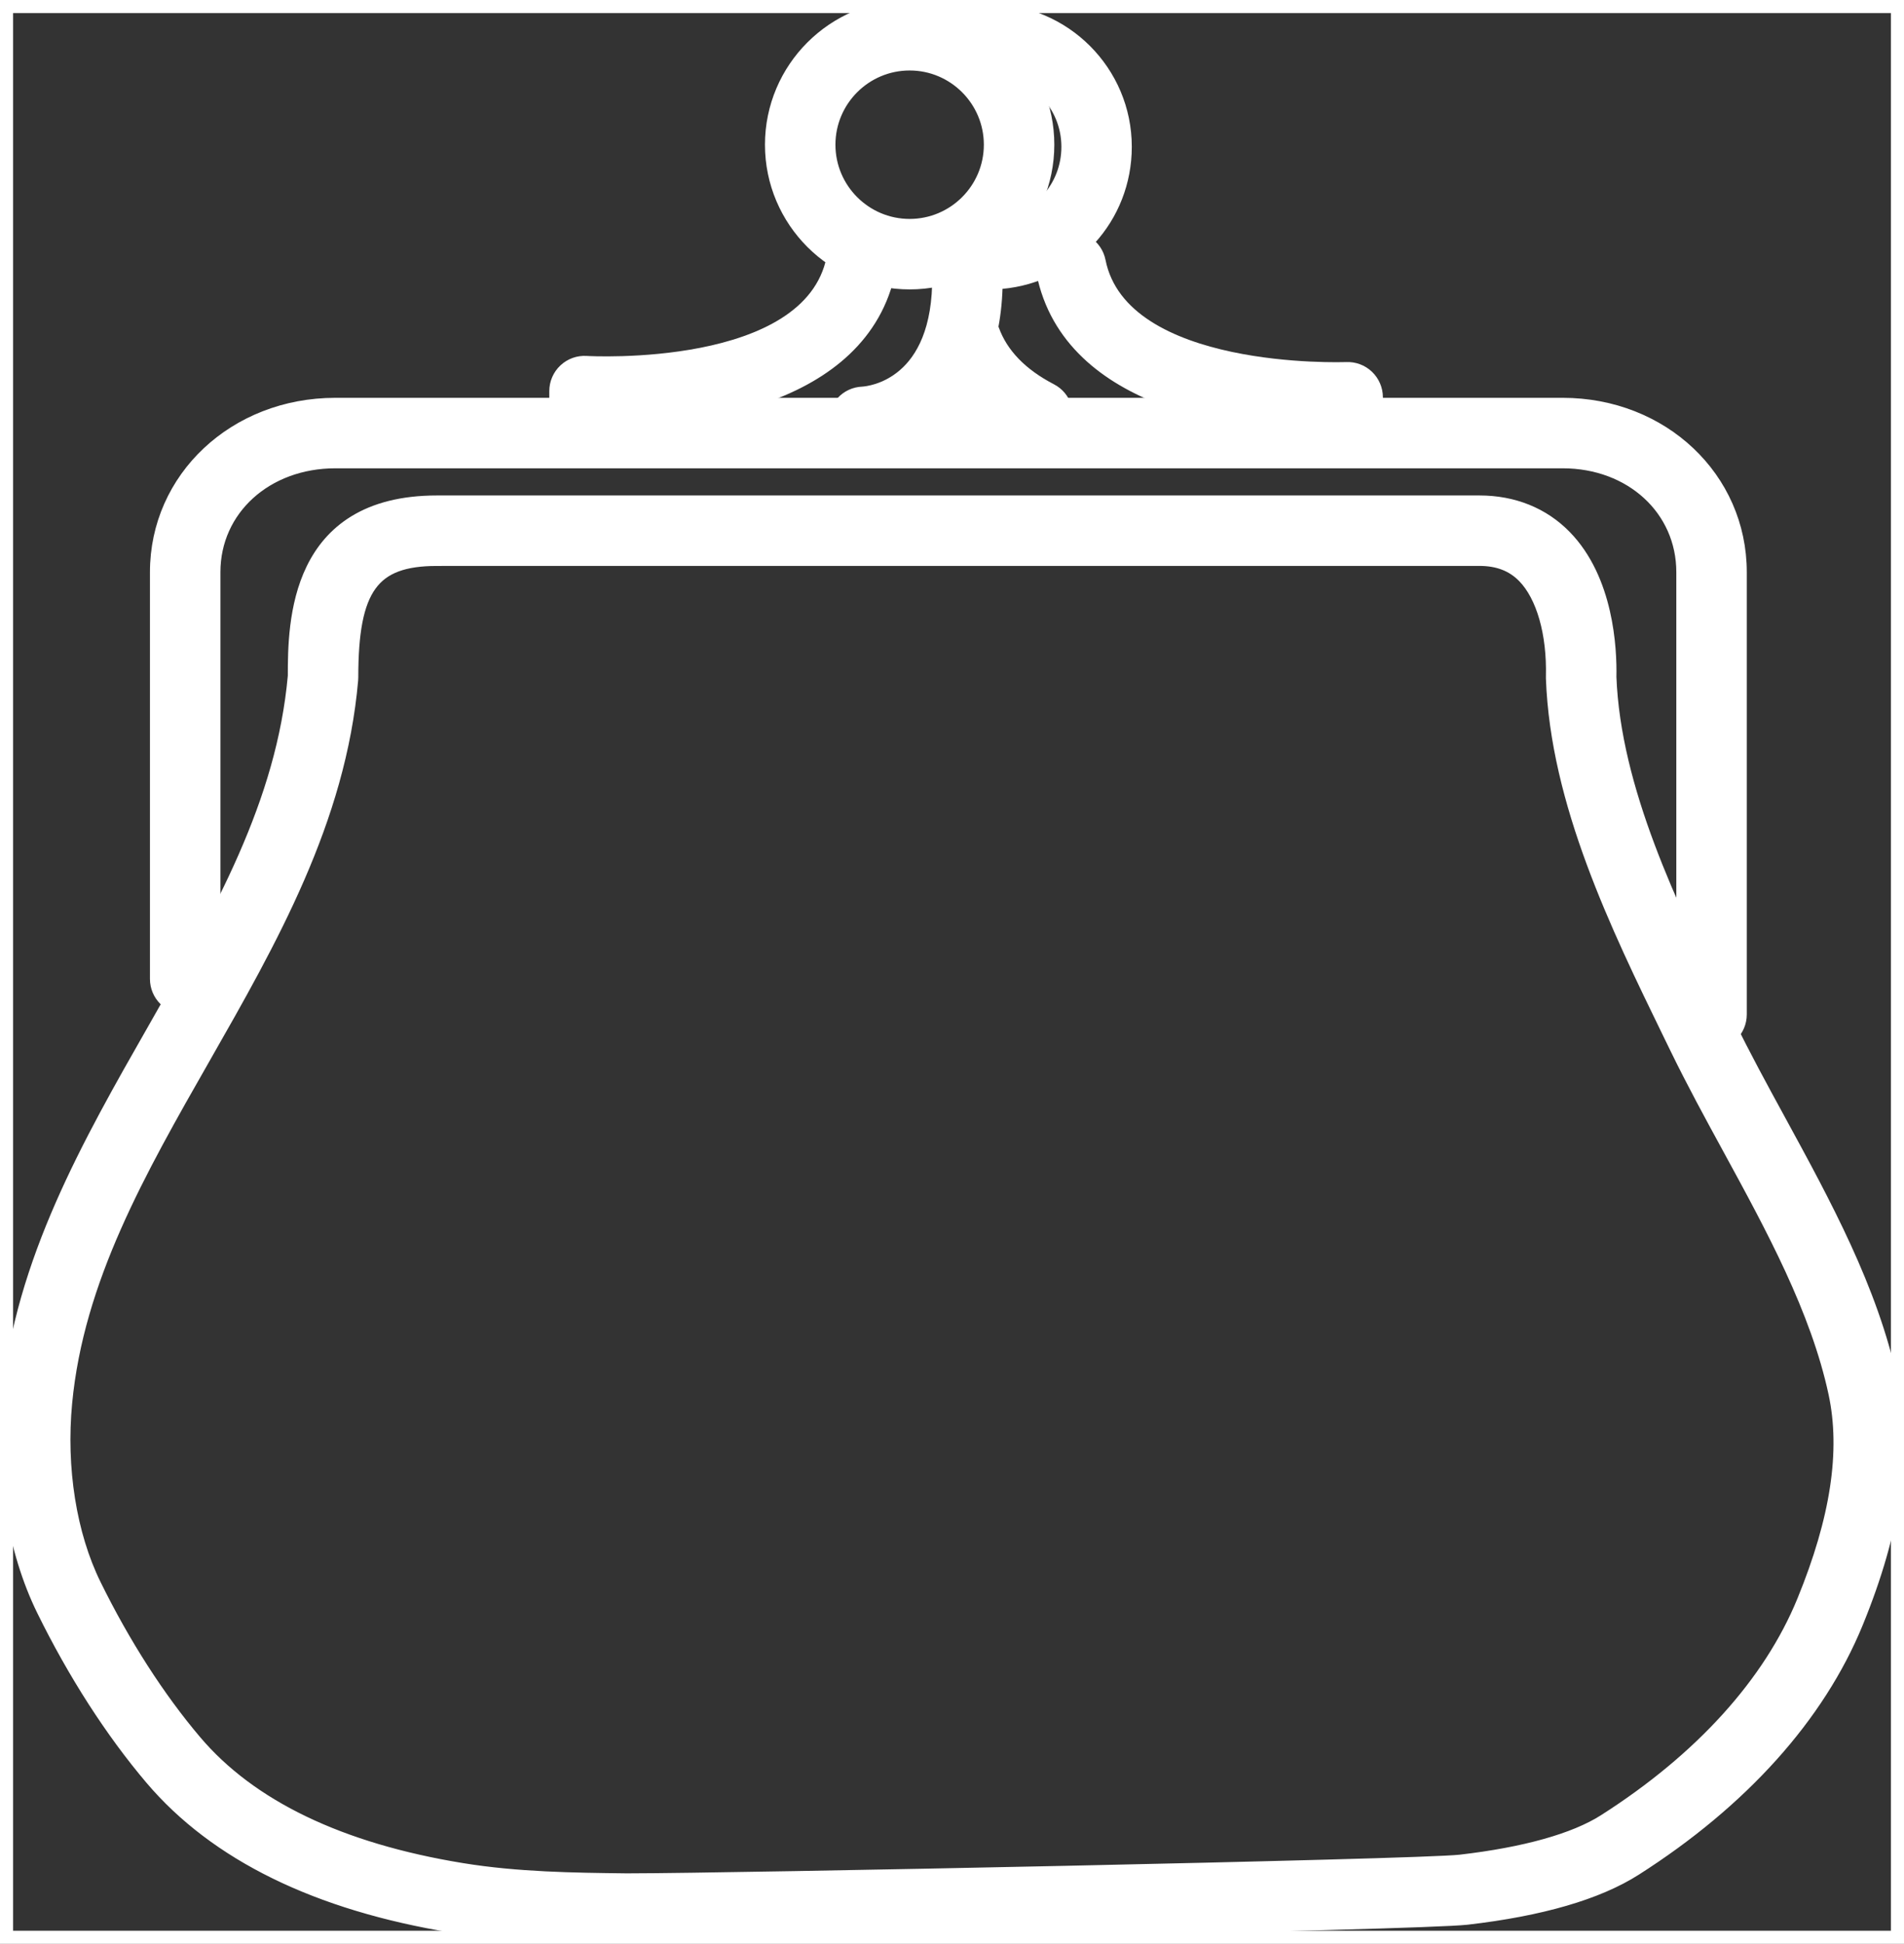
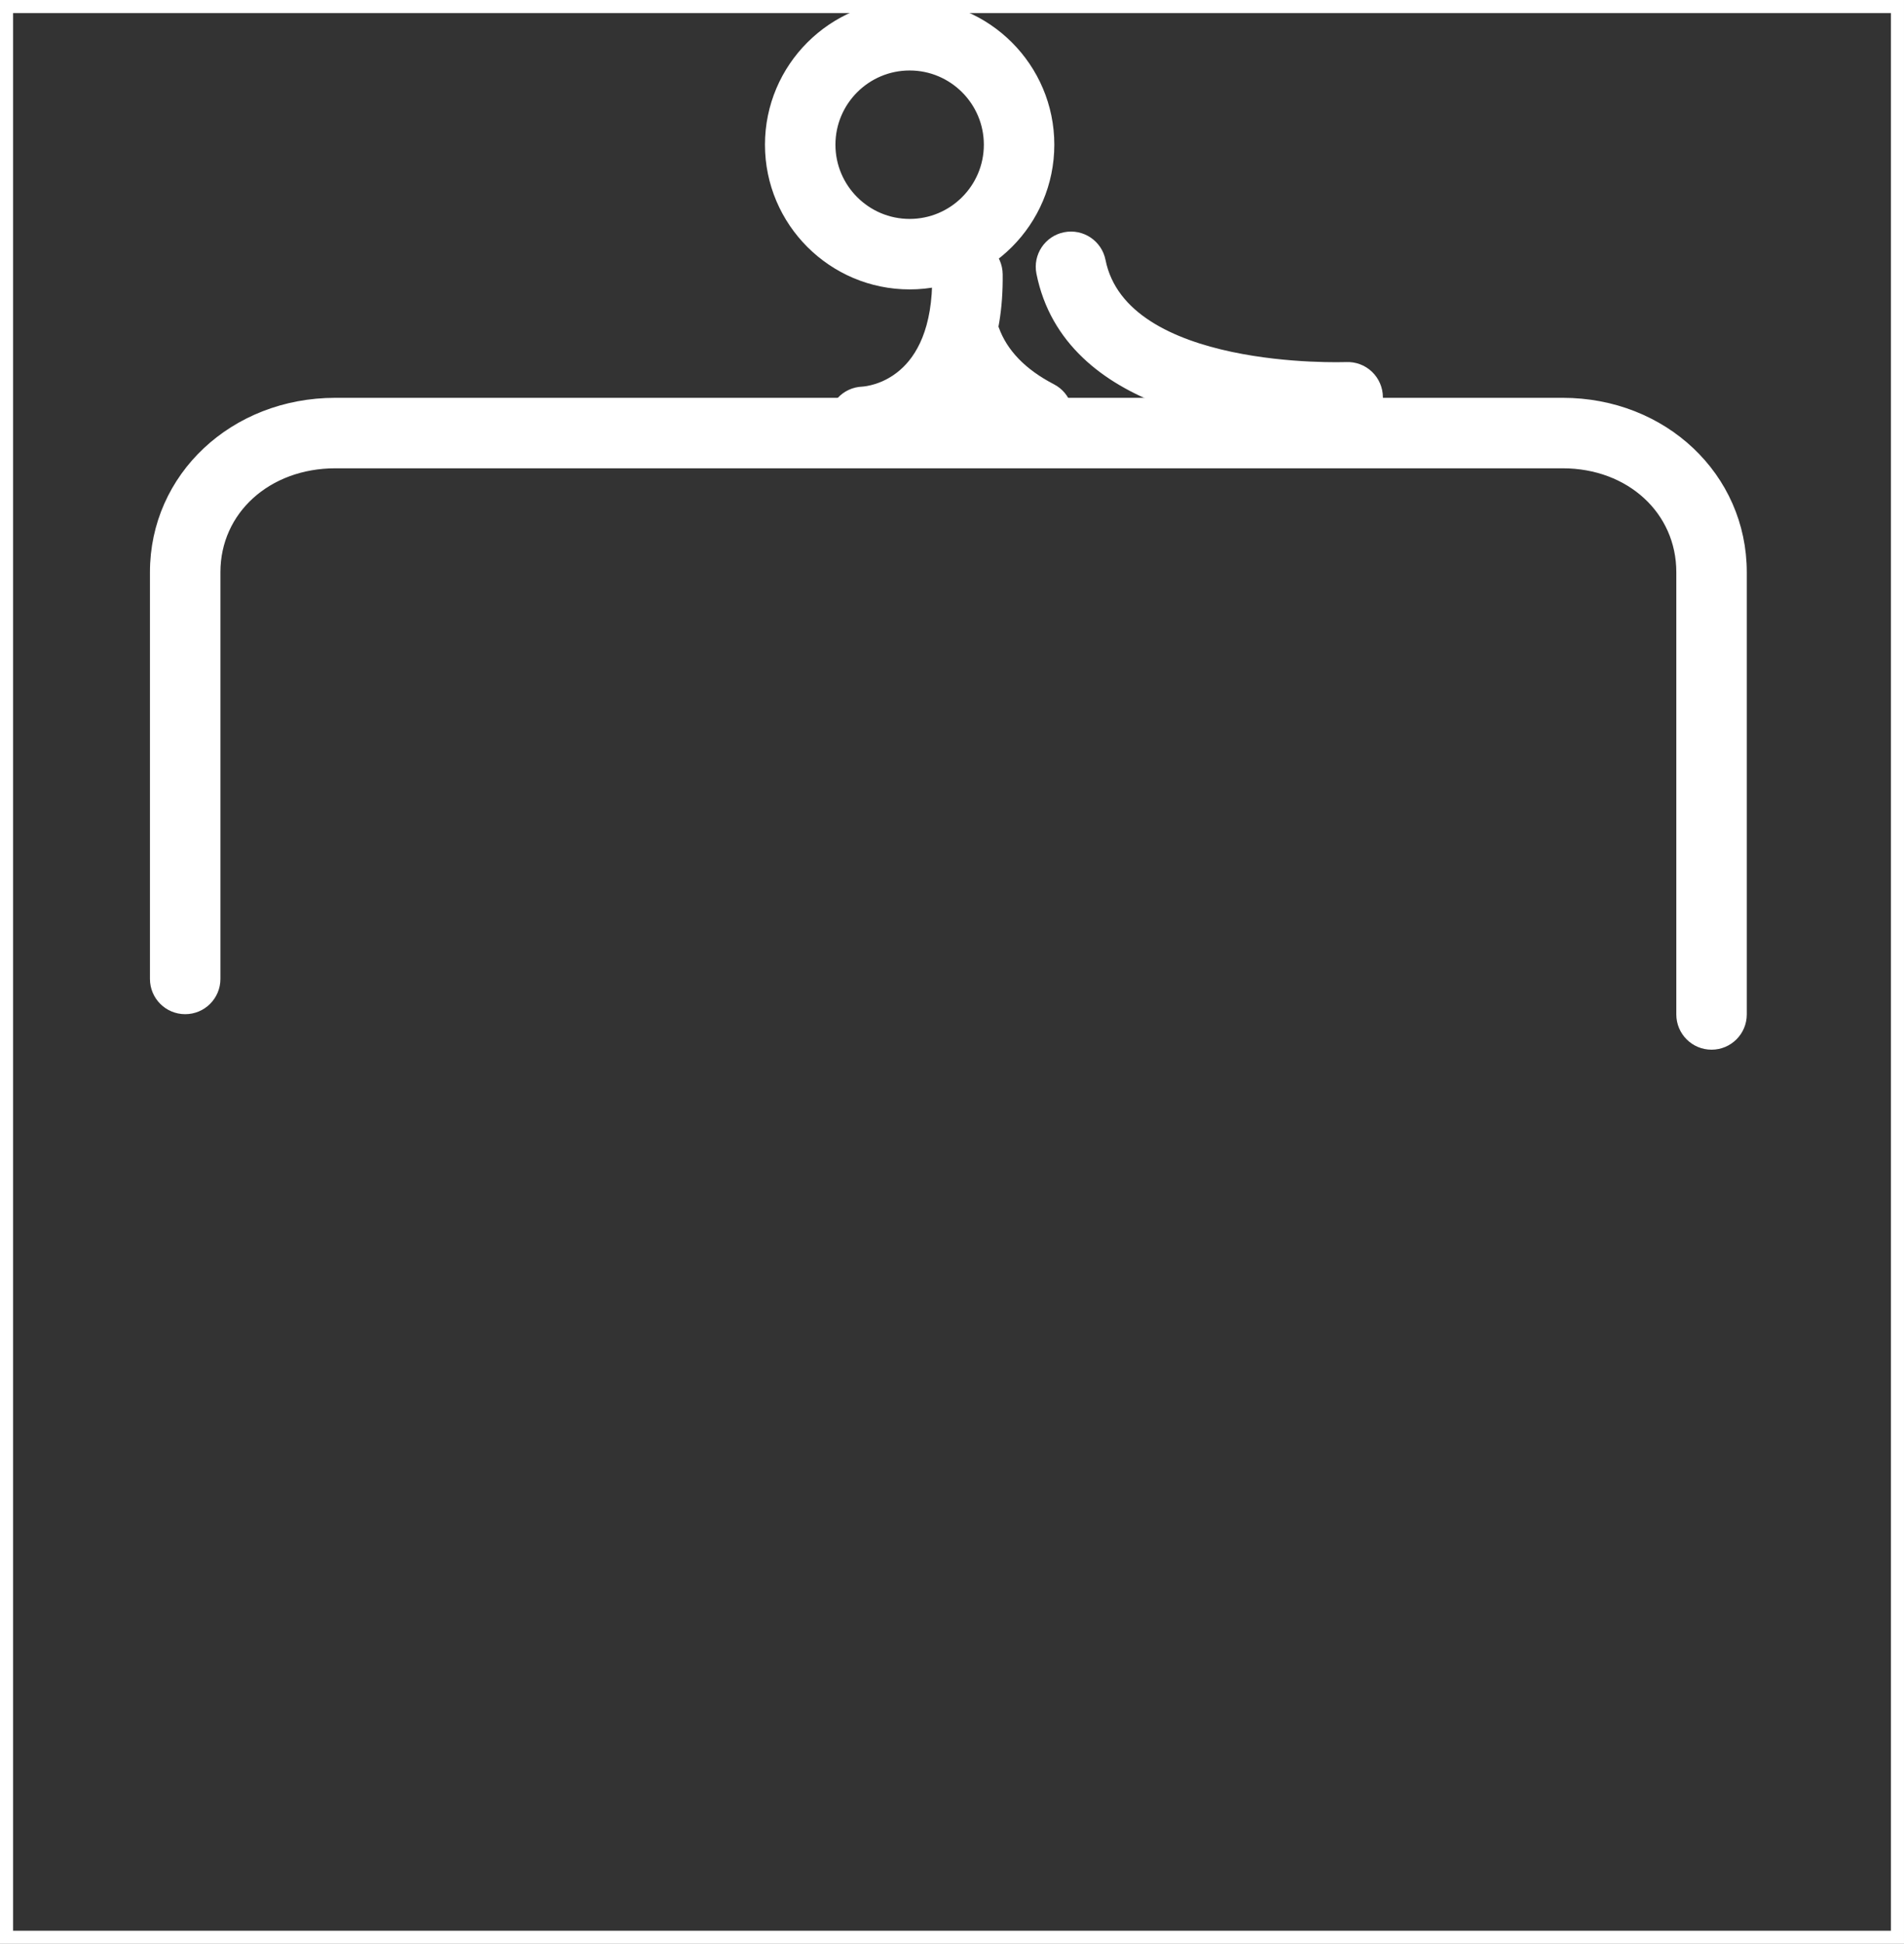
<svg xmlns="http://www.w3.org/2000/svg" id="ikonit" viewBox="0 0 581.43 593.48">
  <rect x="0" y="0" width="581.43" height="593.48" fill="#333333" stroke="none" />
  <defs>
    <style>
      .cls-1 {
        fill: #fff;
      }

      .cls-1, .cls-2 {
        stroke: #fff;
        stroke-miterlimit: 10;
        stroke-width: 4px;
      }

      .cls-2 {
        fill: none;
      }

      .cls-3 {
        clip-path: url(#clippath);
      }
    </style>
    <clipPath id="clippath">
      <rect class="cls-2" x="2" y="2" width="577.43" height="589.48" />
    </clipPath>
  </defs>
  <g id="Tietoa_velalliselle" data-name="Tietoa velalliselle">
    <g class="cls-3">
      <path class="cls-1" d="M522.66,318.48c-4.84,0-8.76-3.92-8.76-8.76v-135.03c0-19.22-15.77-33.71-36.68-33.71H102.4c-21.14,0-37.09,14.49-37.09,33.71v124.19c0,4.84-3.92,8.76-8.76,8.76s-8.76-3.92-8.76-8.76v-124.19c0-28.73,23.98-51.23,54.61-51.23h374.82c30.39,0,54.2,22.5,54.2,51.23v135.03c0,4.84-3.92,8.76-8.76,8.76" />
-       <path class="cls-1" d="M133.45,170.79c-19.71,0-26.04,8.75-26.04,35.99,0,.25,0,.5-.03.76-3.71,42.82-24.75,79.7-45.1,115.36-19.88,34.84-38.66,67.74-42.24,105.36-1.9,20,1.32,40.27,8.85,55.59,8.88,18.07,19.5,34.6,30.71,47.82,16.89,19.91,44.3,33.07,81.46,39.13,16.9,2.76,34.33,2.97,49.7,3.15h1.83c29.4,0,240.52-4.22,253.32-5.7,19.69-2.27,34.91-6.53,44-12.32,29.5-18.79,50.53-41.99,60.81-67.08,10.28-25.09,13.43-45.87,9.63-63.52-5.49-25.51-19.14-50.52-32.33-74.71-5.44-9.97-11.06-20.28-15.98-30.4l-2.17-4.45c-16.12-33.1-34.41-70.62-35.79-108.67,0-.18,0-.36,0-.54.33-13.17-2.92-24.58-8.71-30.52-3.45-3.54-7.89-5.26-13.59-5.26H133.45ZM192.6,591.48h-2.04c-15.99-.2-34.11-.42-52.31-3.39-41.38-6.75-72.34-21.92-92-45.08-12.14-14.31-23.58-32.09-33.08-51.43-8.92-18.16-12.77-41.84-10.57-64.97,3.94-41.38,24.54-77.48,44.46-112.39,20.24-35.47,39.36-68.99,42.83-107.82,0-16.22.35-53.13,43.56-53.13h318.34c10.37,0,19.4,3.65,26.13,10.54,12.85,13.18,13.87,34.18,13.69,42.9,1.33,34.27,18.69,69.92,34.02,101.38l2.17,4.46c4.74,9.75,10.02,19.43,15.61,29.67,13.79,25.29,28.06,51.43,34.08,79.42,4.57,21.22,1.12,45.38-10.55,73.85-11.66,28.45-35.04,54.46-67.61,75.21-11.48,7.31-28.77,12.34-51.4,14.95-14.36,1.66-228.3,5.82-255.33,5.82" />
      <path class="cls-1" d="M277.78,19.52c-13.6,0-24.66,11.06-24.66,24.66s11.06,24.66,24.66,24.66,24.66-11.06,24.66-24.66-11.06-24.66-24.66-24.66M277.78,86.36c-23.26,0-42.18-18.92-42.18-42.18S254.53,2,277.78,2s42.18,18.92,42.18,42.18-18.92,42.18-42.18,42.18" />
-       <path class="cls-1" d="M305.08,86.23c-4.48,0-8.3-3.42-8.71-7.96-.44-4.82,3.11-9.08,7.93-9.52,12.44-1.13,21.82-11.42,21.82-23.94,0-13.26-10.79-24.04-24.04-24.04-1.26,0-2.51.1-3.73.29-4.8.75-9.26-2.52-10.01-7.29-.75-4.78,2.52-9.26,7.29-10.01,2.11-.33,4.28-.5,6.44-.5,22.91,0,41.55,18.64,41.55,41.56,0,21.63-16.23,39.43-37.75,41.39-.27.03-.54.04-.8.04" />
-       <path class="cls-1" d="M178.5,139.63c-4.84,0-8.76-3.92-8.76-8.76v-11.46c0-2.42,1-4.73,2.77-6.39,1.76-1.65,4.1-2.51,6.55-2.35.67.04,68.2,3.83,75.34-31.87.95-4.74,5.57-7.81,10.31-6.87,4.74.95,7.82,5.56,6.87,10.3-8.19,40.99-62.19,45.85-84.31,46.09v2.54c0,4.84-3.92,8.76-8.76,8.76" />
      <path class="cls-1" d="M411.55,139.63c-4.84,0-8.76-3.92-8.76-8.76v-.77c-22.04-.5-76.14-5.95-84.33-46.93-.95-4.74,2.13-9.36,6.87-10.3,4.74-.95,9.36,2.13,10.3,6.87,7.06,35.32,74.78,32.82,75.46,32.8,2.39-.12,4.74.74,6.48,2.4,1.74,1.65,2.73,3.95,2.73,6.35v9.59c0,4.84-3.92,8.76-8.76,8.76" />
      <path class="cls-1" d="M316.89,135.63c-1.36,0-2.73-.32-4.02-.98-13.15-6.81-21.97-16.25-26.21-28.04-1.64-4.55.72-9.57,5.27-11.21,4.54-1.63,9.57.73,11.2,5.28,2.7,7.5,8.68,13.7,17.79,18.42,4.3,2.23,5.97,7.51,3.75,11.81-1.56,3.01-4.62,4.73-7.78,4.73" />
      <path class="cls-1" d="M263.72,137.54c-4.69,0-8.57-3.71-8.75-8.43-.18-4.83,3.59-8.9,8.43-9.07,2.33-.15,23.69-2.42,23.27-36.07-.06-4.84,3.81-8.81,8.65-8.87,4.94-.1,8.81,3.81,8.87,8.65.52,41.35-26.02,53.27-40.13,53.79-.11,0-.22,0-.33,0" />
    </g>
    <rect class="cls-2" x="2" y="2" width="577.43" height="589.48" />
  </g>
</svg>